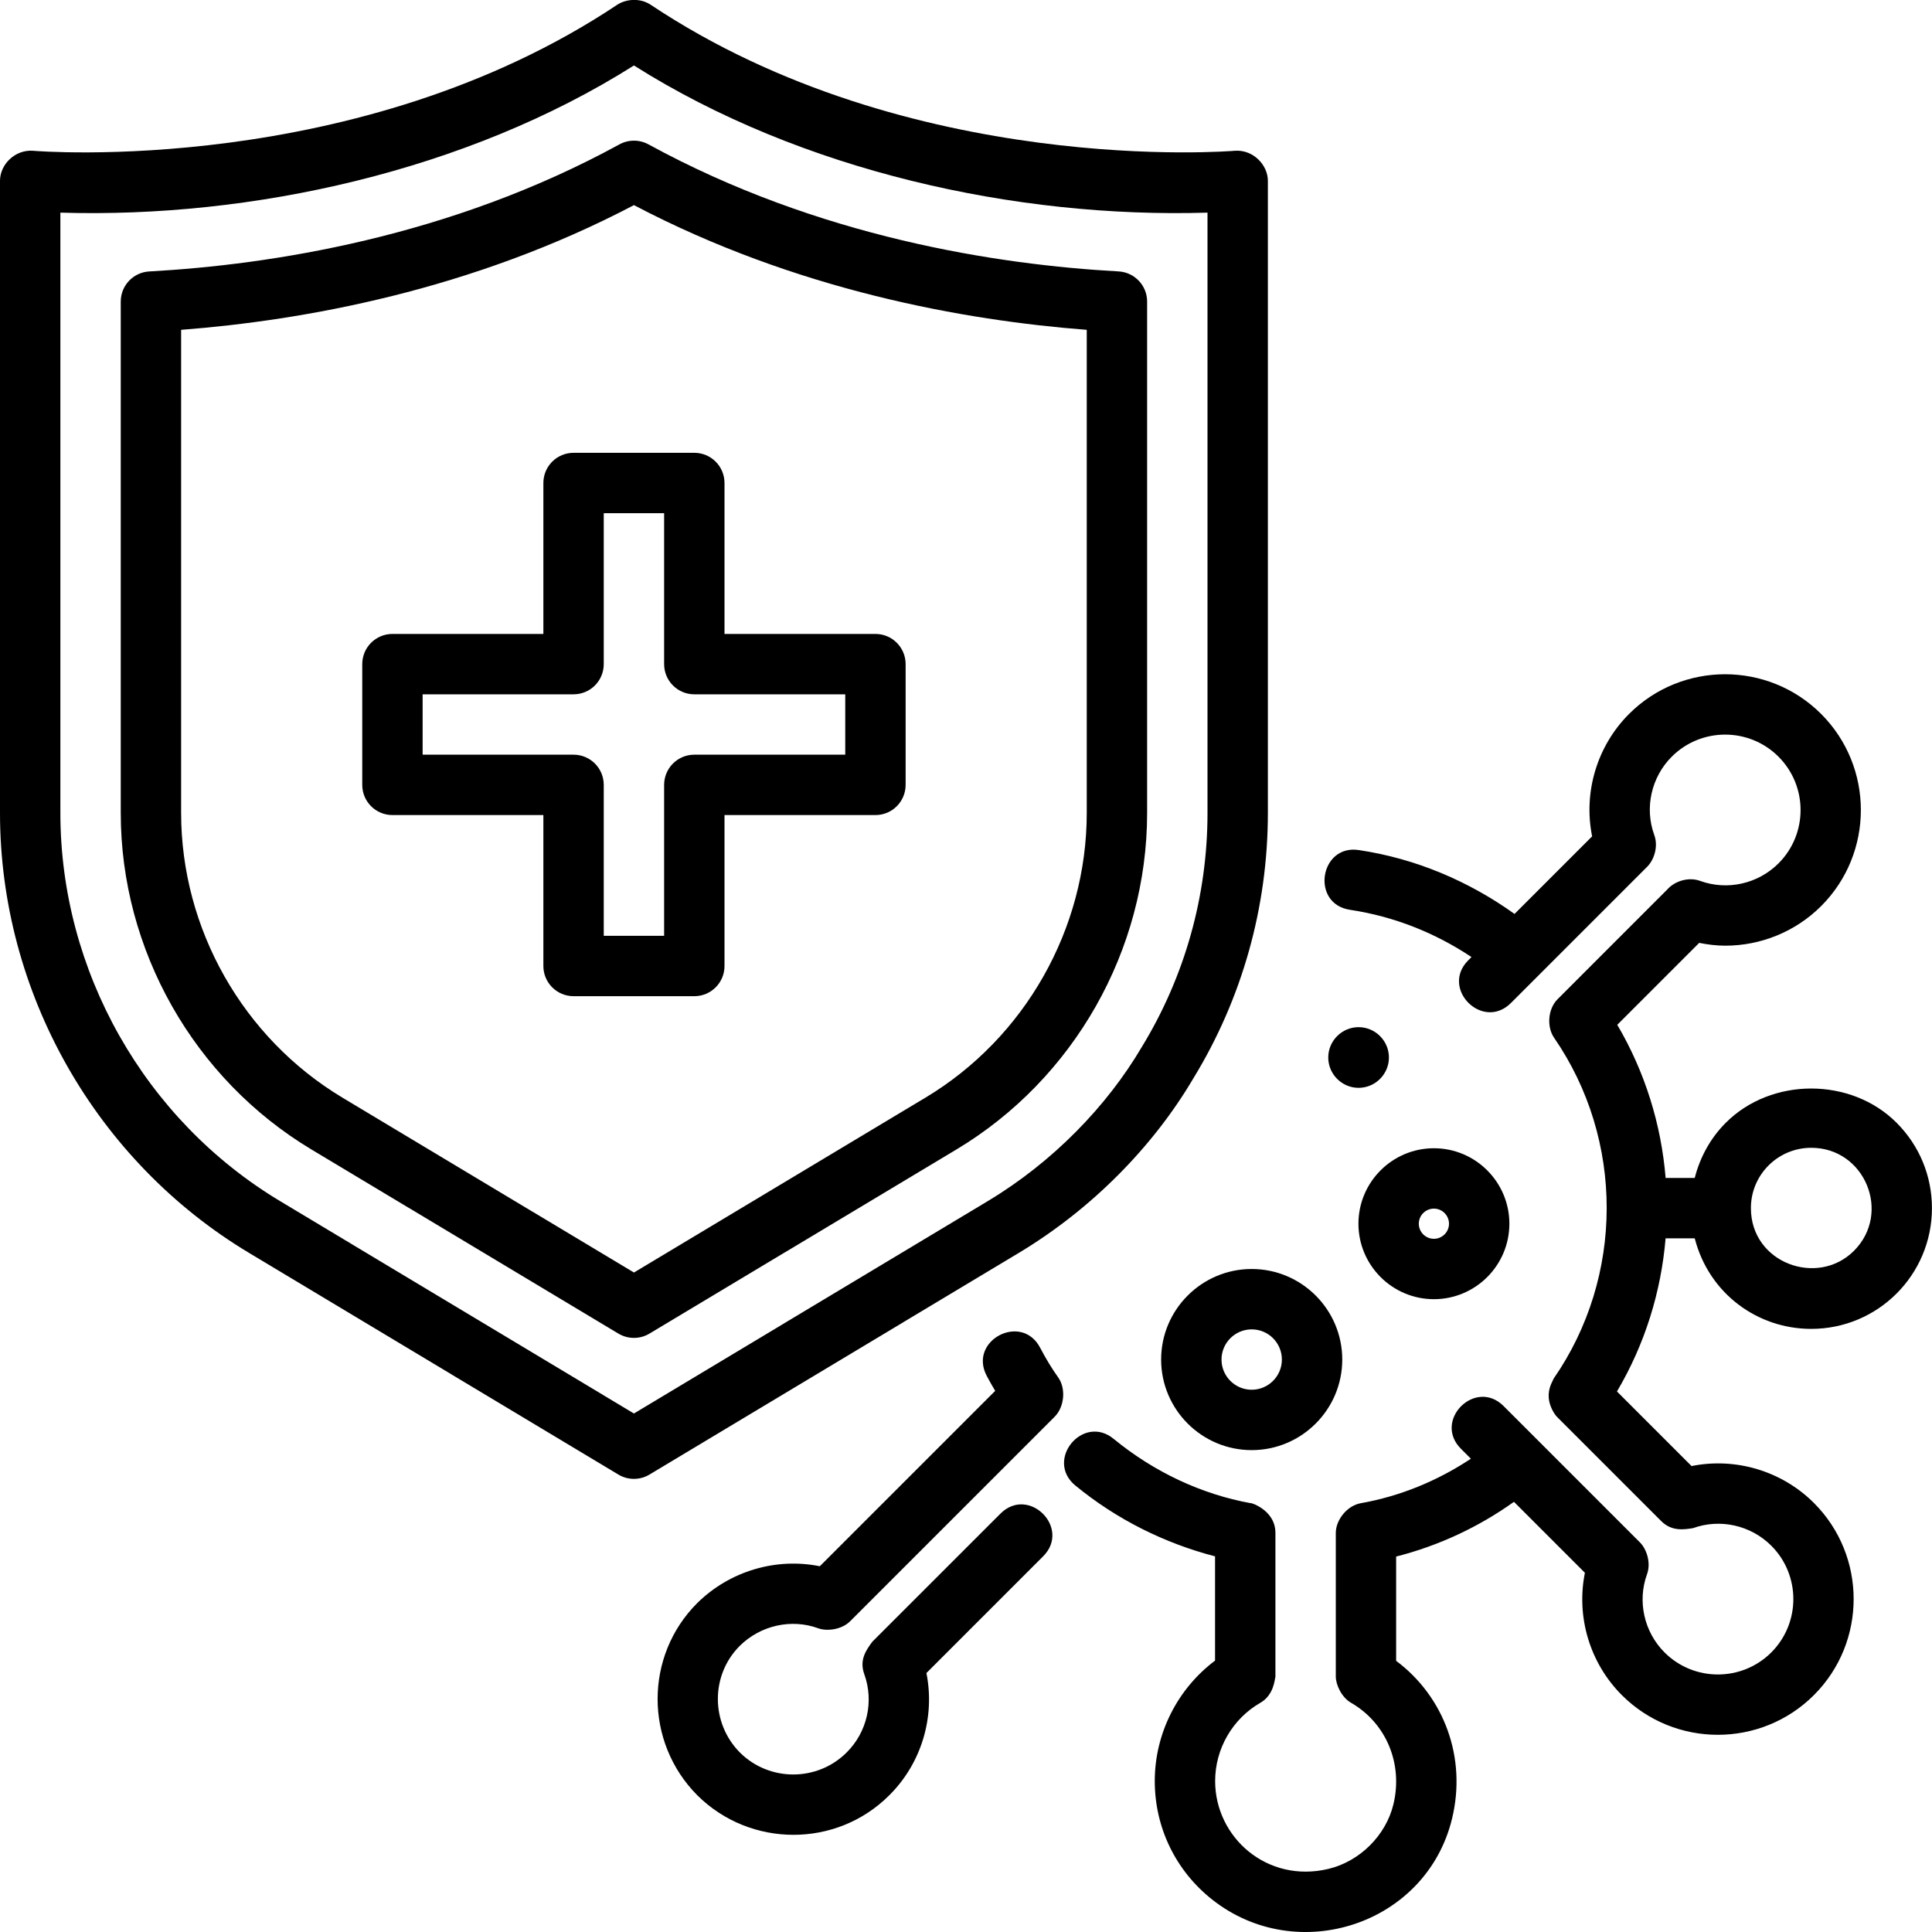
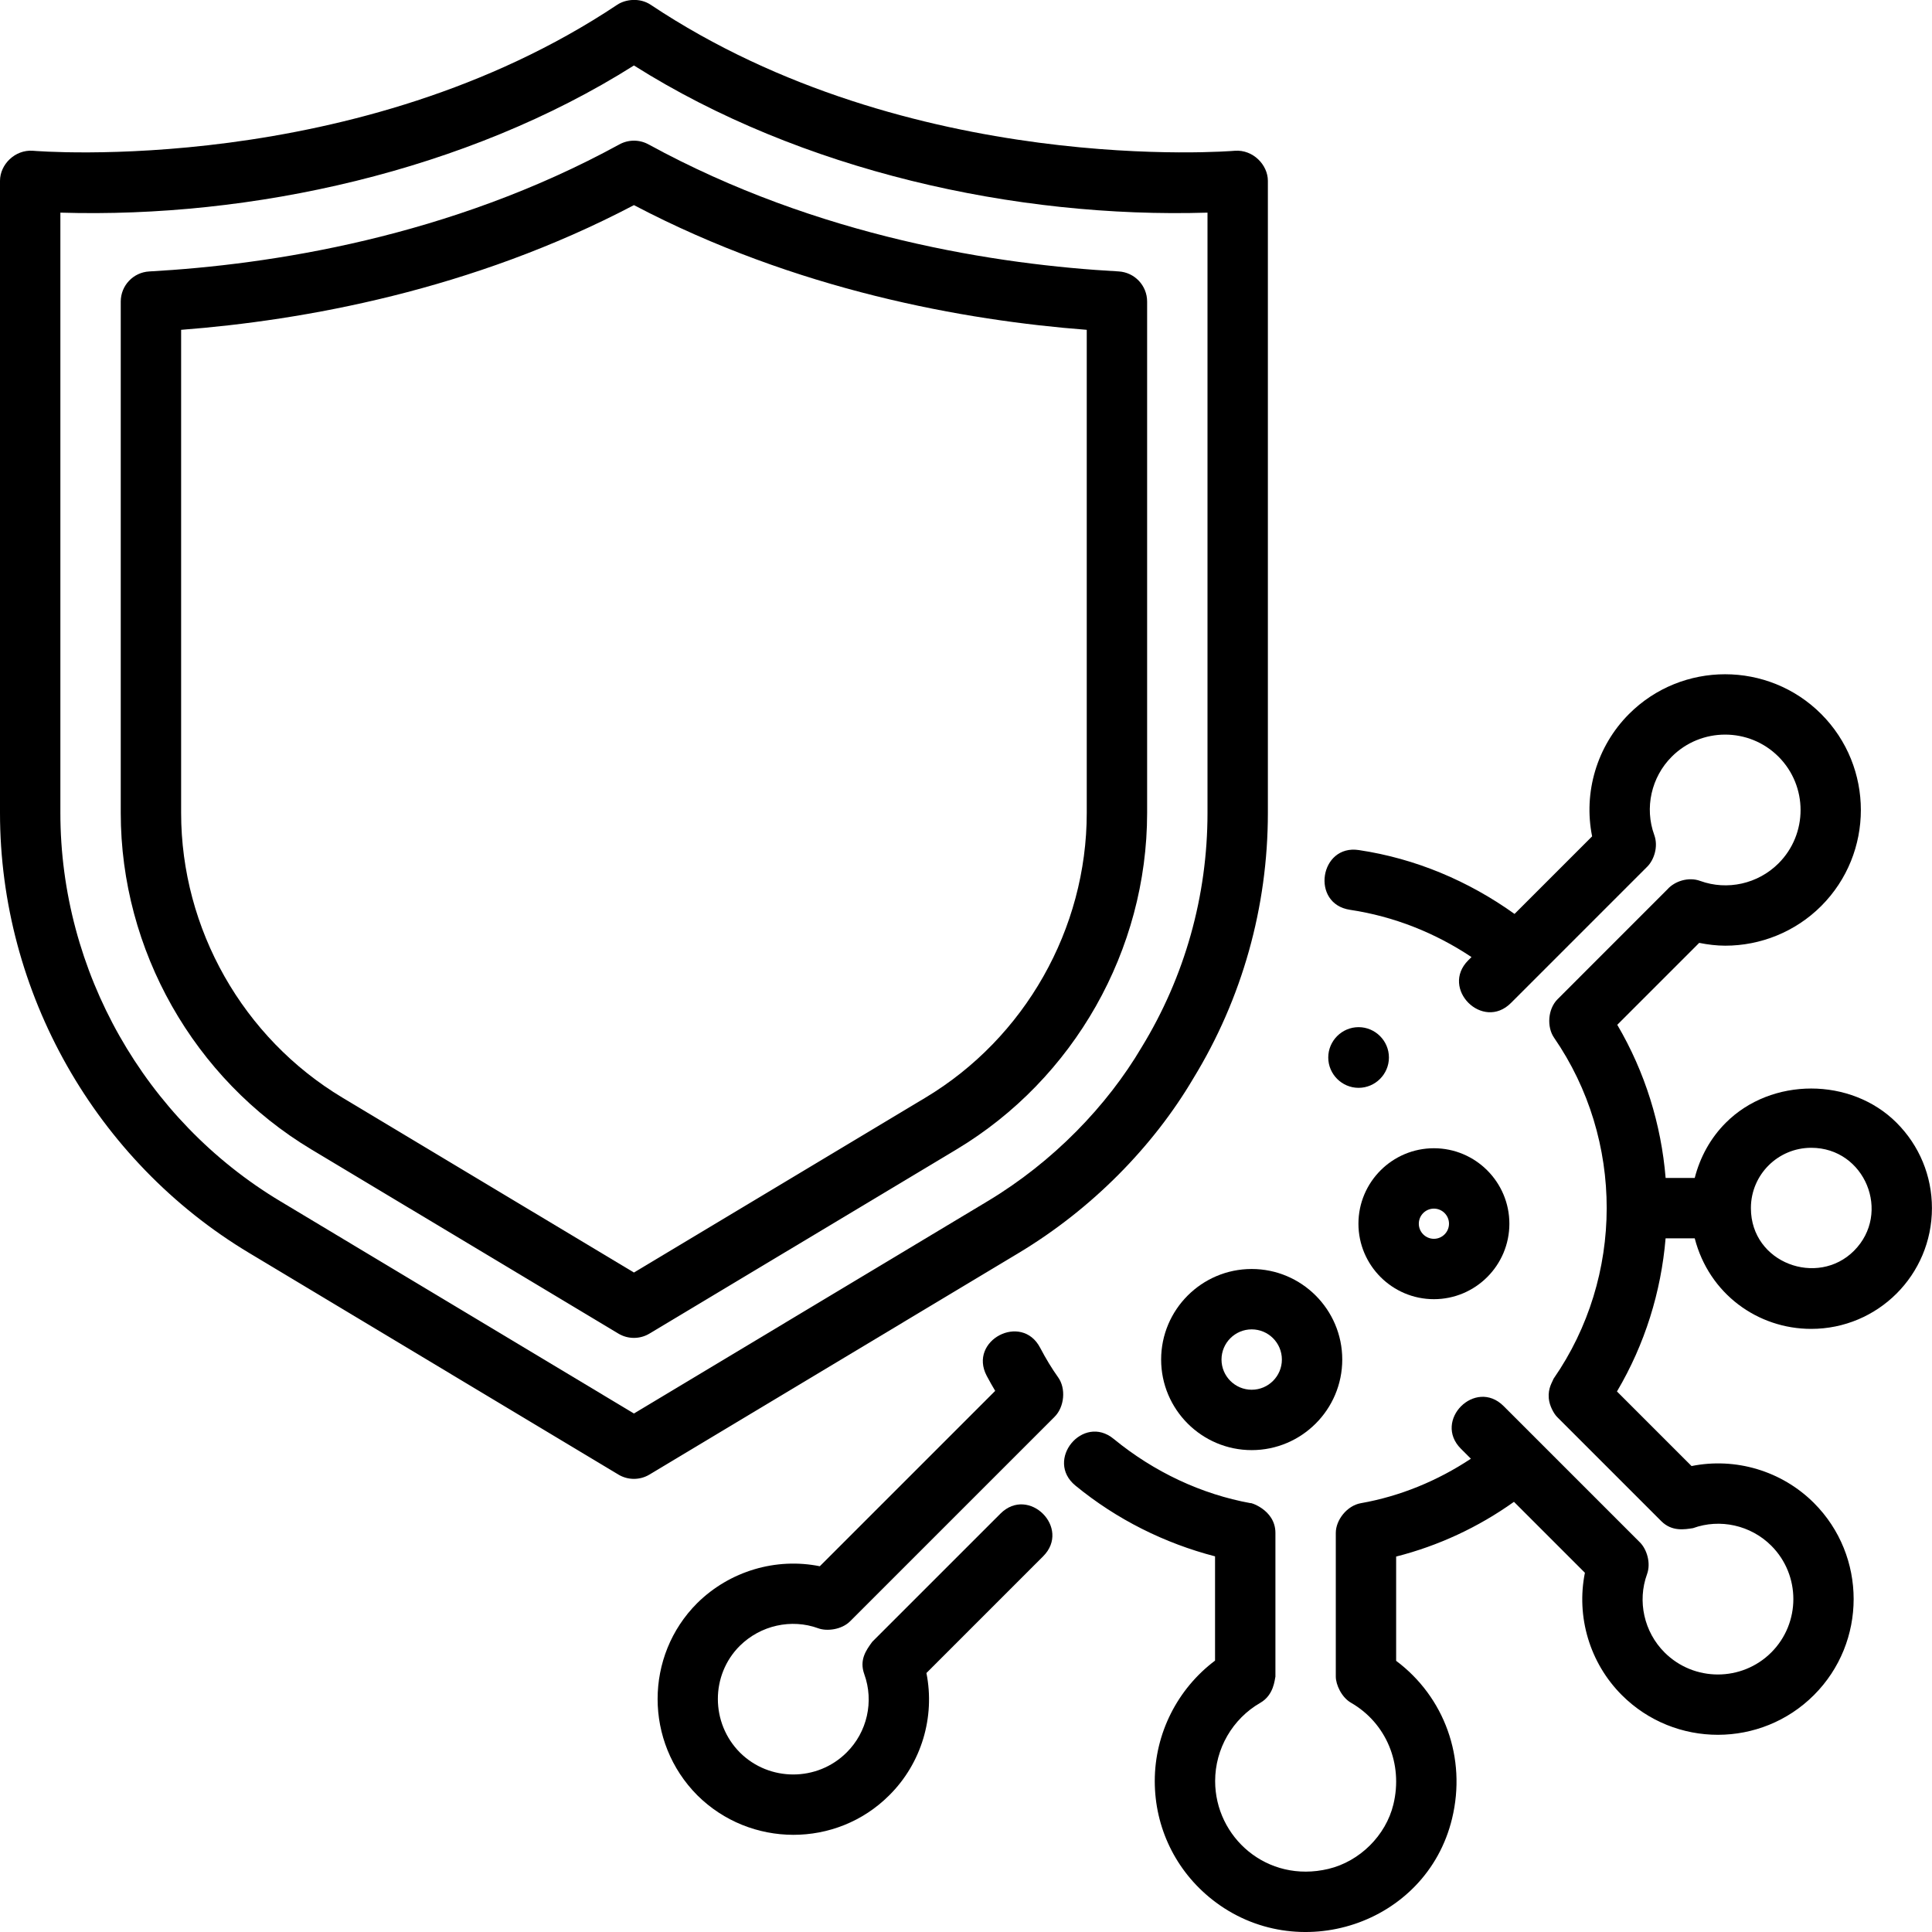
<svg xmlns="http://www.w3.org/2000/svg" id="Icon" enable-background="new 0 0 64 64" height="512" viewBox="0 0 64 64" width="512">
  <path d="m10.315 38.077 10.17 6.1c.314.189.712.191 1.029 0l10.17-6.1c3.896-2.337 6.316-6.608 6.316-11.147v-16.94c0-.531-.415-.969-.945-.999-3.997-.22-9.944-1.129-15.575-4.209-.299-.163-.66-.163-.959 0-5.631 3.081-11.579 3.989-15.576 4.21-.53.029-.945.467-.945.998v16.94c0 4.539 2.42 8.81 6.315 11.147zm-4.315-27.151c4.044-.311 9.619-1.305 15-4.131 5.381 2.826 10.956 3.82 15 4.131v16.004c0 3.84-2.048 7.454-5.345 9.432l-9.655 5.792-9.655-5.792c-3.297-1.978-5.345-5.592-5.345-9.432z" />
  <path d="m8.255 41.507 12.23 7.34c.314.189.712.191 1.029 0l12.23-7.34c2.437-1.462 4.468-3.545 5.787-5.785 1.615-2.637 2.469-5.677 2.469-8.792 0-.207 0-20.94 0-20.94 0-.53-.493-1.038-1.09-.996-.106.01-10.77.888-19.355-4.836-.361-.241-.832-.185-1.109 0-8.587 5.724-19.249 4.847-19.356 4.836-.598-.042-1.09.458-1.09.996v20.94c0 5.938 3.163 11.524 8.255 14.577zm-6.255-34.463c6.322.192 13.451-1.369 19-4.875 5.526 3.491 12.646 5.068 19 4.875 0 .639 0 21.217 0 19.886 0 2.747-.752 5.426-2.182 7.762-1.145 1.941-2.93 3.797-5.103 5.1l-11.715 7.032-11.716-7.032c-4.493-2.694-7.284-7.623-7.284-12.862z" />
-   <path d="m13 27h5v5c0 .552.447 1 1 1h4c.553 0 1-.448 1-1v-5h5c.553 0 1-.448 1-1v-4c0-.552-.447-1-1-1h-5v-5c0-.552-.447-1-1-1h-4c-.553 0-1 .448-1 1v5h-5c-.553 0-1 .448-1 1v4c0 .552.447 1 1 1zm1-4h5c.553 0 1-.448 1-1v-5h2v5c0 .552.447 1 1 1h5v2h-5c-.553 0-1 .448-1 1v5h-2v-5c0-.552-.447-1-1-1h-5z" />
  <path d="m44.723 30.139c1.449.217 2.816.761 4.022 1.565l-.107.107c-.936.936.479 2.35 1.414 1.414l.983-.983c.003-.003.007-.004.01-.008.001-.002.002-.004.003-.005l3.522-3.522c.213-.213.374-.653.229-1.049-.326-.895-.099-1.913.58-2.592.974-.974 2.561-.976 3.536 0 .975.975.975 2.561 0 3.535-.68.679-1.697.906-2.593.581-.384-.142-.843.004-1.086.278l-3.64 3.641c-.326.326-.359.922-.116 1.274 2.33 3.381 2.325 7.92-.014 11.294-.043.114-.189.312-.161.648.021.258.177.524.277.623l3.451 3.451c.353.353.778.272 1.05.231.895-.325 1.913-.098 2.593.581.975.975.975 2.561 0 3.536-.974.973-2.561.975-3.536 0-.679-.679-.906-1.697-.58-2.592.137-.376-.012-.829-.232-1.05l-4.519-4.519c-.936-.936-2.349.479-1.414 1.414l.33.33c-1.109.735-2.348 1.244-3.645 1.473-.46.081-.83.558-.83.984v4.76c0 .268.191.687.504.867 1.166.671 1.73 2.023 1.404 3.367-.25 1.031-1.116 1.89-2.154 2.137-2.035.484-3.751-1.05-3.751-2.91 0-1.068.574-2.062 1.498-2.593.448-.257.473-.767.499-.867v-4.76c0-.8-.914-1.031-.813-.984-1.635-.296-3.206-1.033-4.544-2.13-1.019-.841-2.293.706-1.268 1.546 1.372 1.126 2.96 1.912 4.625 2.344v3.454c-1.243.934-1.997 2.413-1.997 3.99 0 1.54.693 2.97 1.901 3.925 2.815 2.225 7.096.836 7.947-2.68.489-2.012-.256-4.035-1.852-5.228v-3.454c1.396-.355 2.718-.968 3.903-1.813l2.35 2.35c-.292 1.45.155 2.984 1.223 4.052 1.758 1.758 4.614 1.75 6.364 0 1.754-1.754 1.754-4.609 0-6.364-1.069-1.068-2.605-1.516-4.054-1.223l-2.471-2.471c.927-1.567 1.463-3.306 1.611-5.073h.965c.474 1.838 2.086 3 3.858 3 2.21 0 4-1.789 4-4 0-1.068-.416-2.073-1.172-2.829-1.51-1.511-4.146-1.511-5.656 0-.513.512-.854 1.145-1.03 1.829h-.964c-.145-1.766-.679-3.504-1.602-5.073l2.714-2.714c.287.057.575.093.864.093 1.169 0 2.321-.458 3.176-1.312 1.754-1.754 1.754-4.609 0-6.364-1.754-1.754-4.61-1.754-6.364 0-1.068 1.069-1.516 2.603-1.223 4.054l-2.57 2.57c-1.527-1.093-3.281-1.835-5.155-2.115-1.298-.201-1.609 1.783-.293 1.979zm15.277 7.883c1.78 0 2.666 2.162 1.414 3.414-1.203 1.203-3.408.409-3.413-1.408 0-.002.001-.004.001-.007s-.001-.004-.001-.007c.003-1.106.9-1.992 1.999-1.992z" />
  <path d="m35.054 45.629c-.209-.294-.405-.615-.598-.983-.613-1.173-2.386-.243-1.771.928.092.176.187.339.282.5l-5.81 5.81c-1.444-.292-2.981.154-4.061 1.221-1.749 1.748-1.75 4.602.003 6.366 1.749 1.738 4.603 1.755 6.358.001 1.071-1.062 1.523-2.595 1.232-4.051l3.866-3.866c.936-.936-.479-2.349-1.414-1.414l-4.244 4.243c-.209.284-.437.604-.266 1.077.325.9.097 1.917-.586 2.593-.972.97-2.56.97-3.533.002-.974-.979-.975-2.567-.007-3.534.688-.681 1.71-.909 2.603-.582.277.102.769.051 1.054-.234l6.772-6.772c.33-.33.38-.941.12-1.305z" />
  <path d="m45.005 34.026c-.553 0-1.005.453-1.005 1.005s.452 1.005 1.005 1.005 1.005-.453 1.005-1.005-.452-1.005-1.005-1.005z" />
  <path d="m38.464 45.037c0 1.654 1.346 3 3 3s3-1.346 3-3-1.346-3-3-3-3 1.345-3 3zm4 0c0 .551-.448 1-1 1s-1-.449-1-1 .448-1 1-1 1 .448 1 1z" />
  <path d="m47.5 43.037c1.379 0 2.5-1.122 2.5-2.5s-1.121-2.5-2.5-2.5-2.5 1.122-2.5 2.5 1.121 2.5 2.5 2.5zm0-3c.275 0 .5.224.5.5s-.225.5-.5.5-.5-.224-.5-.5.225-.5.5-.5z" />
</svg>